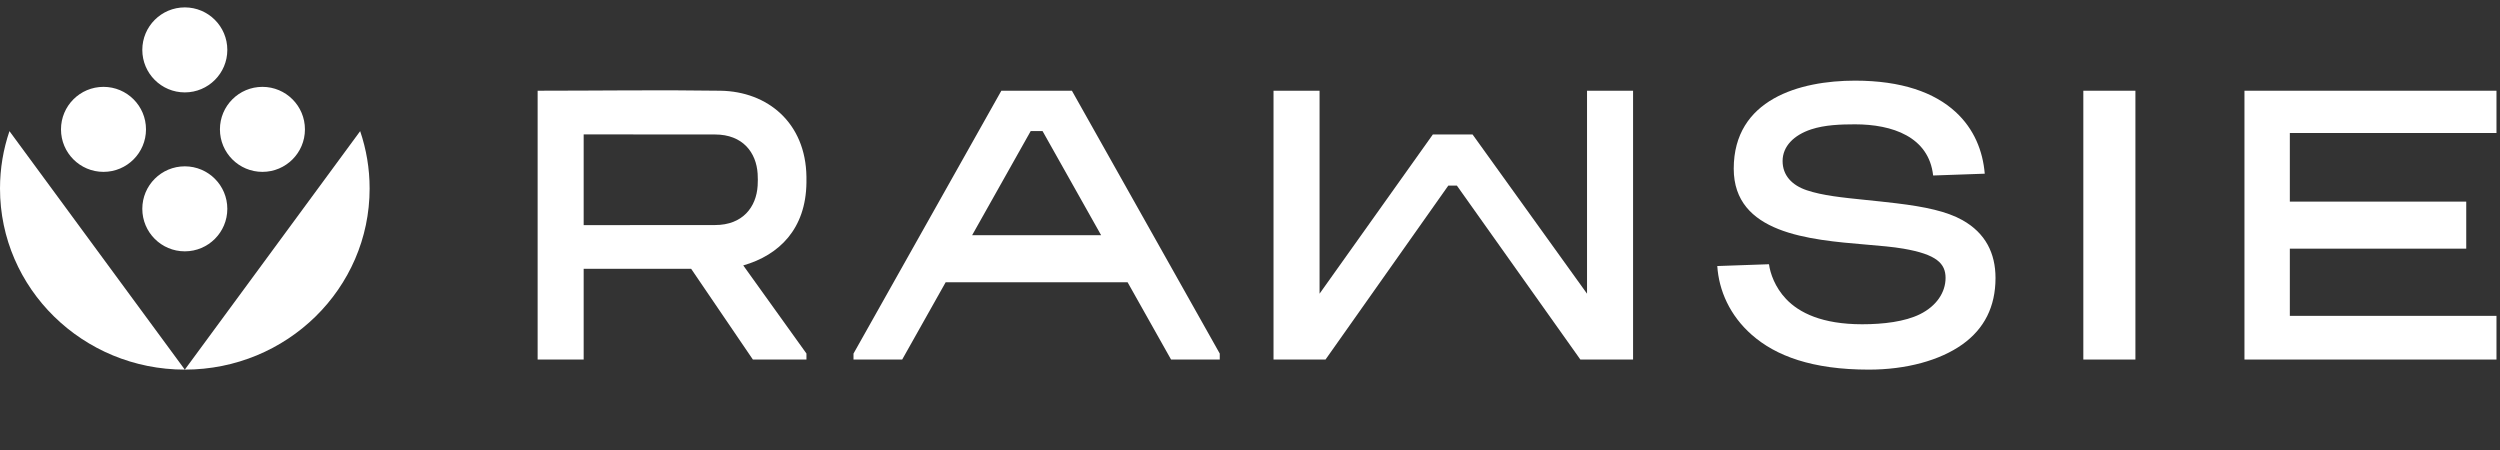
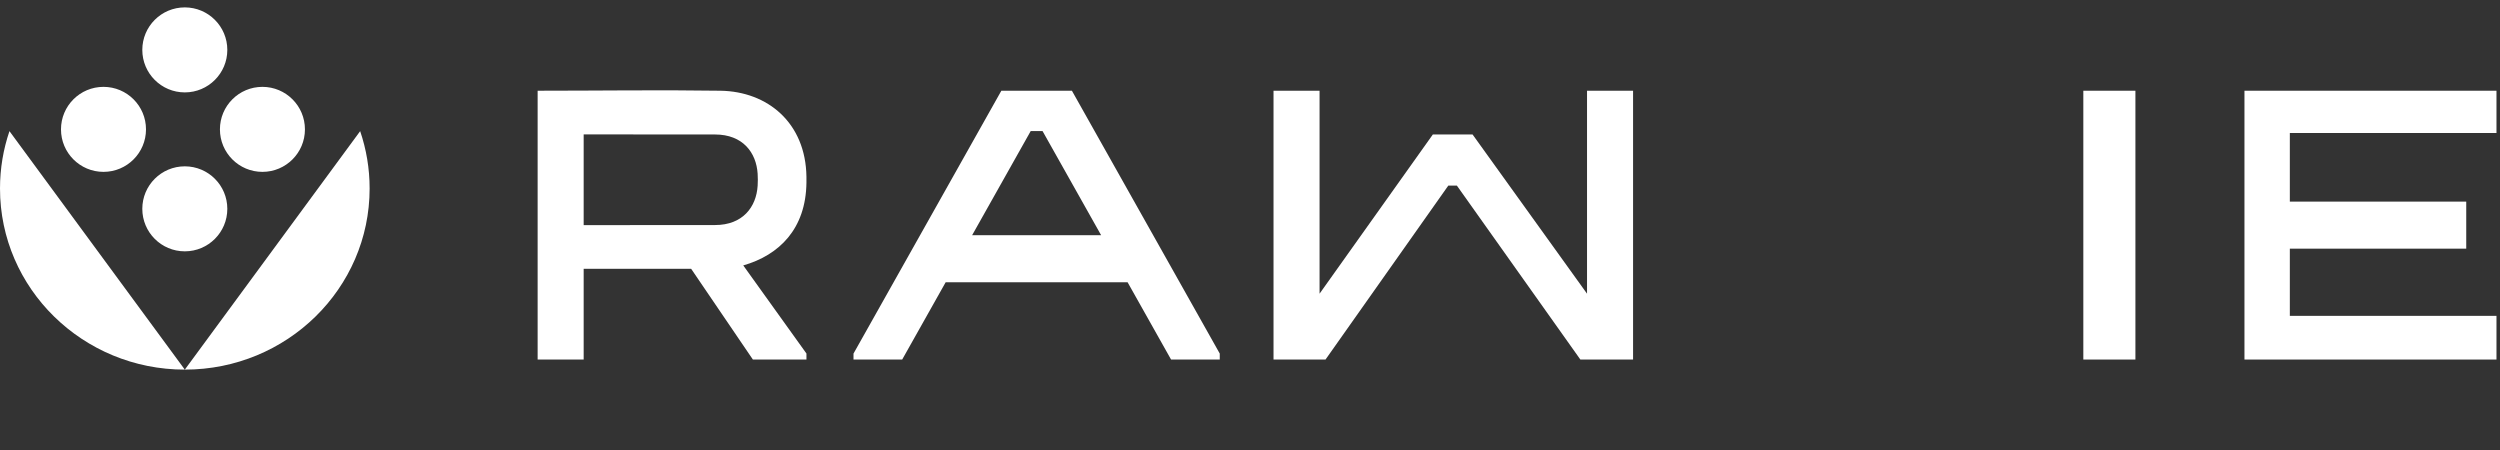
<svg xmlns="http://www.w3.org/2000/svg" width="744" height="134" viewBox="0 0 744 134" fill="none">
  <rect x="0" y="0" width="744" height="134" fill="#333333" stroke="none" />
  <path fill-rule="evenodd" clip-rule="evenodd" d="M67.65 14.849C67.65 21.836 61.986 27.499 55 27.499C48.014 27.499 42.35 21.836 42.35 14.849C42.35 7.863 48.014 2.199 55 2.199C61.986 2.199 67.65 7.863 67.65 14.849ZM55 109.999C85.376 109.999 110 85.867 110 56.099C110 50.133 109.011 44.393 107.184 39.029L55 109.999ZM55 109.999L2.816 39.029C0.989 44.393 0 50.133 0 56.099C0 85.867 24.624 109.999 55 109.999ZM55 74.799C61.986 74.799 67.65 69.136 67.65 62.149C67.65 55.163 61.986 49.499 55 49.499C48.014 49.499 42.35 55.163 42.35 62.149C42.35 69.136 48.014 74.799 55 74.799ZM78.1 51.149C71.114 51.149 65.45 45.486 65.45 38.499C65.45 31.513 71.114 25.849 78.1 25.849C85.086 25.849 90.75 31.513 90.75 38.499C90.75 45.486 85.086 51.149 78.1 51.149ZM18.15 38.499C18.15 45.486 23.814 51.149 30.8 51.149C37.786 51.149 43.45 45.486 43.45 38.499C43.45 31.513 37.786 25.849 30.8 25.849C23.814 25.849 18.15 31.513 18.15 38.499Z" fill="white" />
  <path fill-rule="evenodd" clip-rule="evenodd" d="M363 105.226L319 27.004H298L254 105.226V107.004H268.489L281.427 84.004H335.573L348.51 107.004H363V105.226ZM327.698 70.004L310.26 39.004H306.739L289.302 70.004H327.698Z" fill="white" />
  <rect x="620" y="27" width="15.5" height="80" fill="white" />
  <path d="M667.953 27V107H742.953V94H681.453V74H733.953V60H681.453V39.581H742.953V27H667.953Z" fill="white" />
-   <path fill-rule="evenodd" clip-rule="evenodd" d="M552.071 24C535.606 24 515.958 29.527 515.958 50.199C515.958 69.468 538.309 71.353 555.373 72.793H555.373C559.503 73.141 563.323 73.464 566.442 74C576.348 75.703 579 78.425 579 82.709C579 86.994 576.309 91.066 571.4 93.5C566.914 95.725 560.497 96.5 554.175 96.5C542.252 96.5 535.423 93.079 531.543 88.985C528.21 85.469 526.81 81.318 526.45 78.635L511.062 79.172C511.536 86.441 514.773 93.884 521.339 99.651C528.484 105.927 539.313 110 556.175 110C567.285 110 577.307 107.27 584 102.5C590.526 97.85 593.864 91.269 593.864 82.718C593.864 75.384 590.887 69.353 584 65.5C579.344 62.895 572.901 61.529 564.383 60.5C561.125 60.107 558.127 59.8 555.358 59.517C548.091 58.773 542.398 58.191 537.711 56.624C533.238 55.129 530.5 52.153 530.5 47.929C530.5 43.509 533.896 40.191 539 38.5C543.044 37.16 547.846 37 552.071 37C563.12 37 574.029 40.683 575.302 52.228L590.66 51.691C590.106 44.978 587.528 38.403 581.982 33.31C575.654 27.499 565.881 24 552.071 24Z" fill="white" />
  <path fill-rule="evenodd" clip-rule="evenodd" d="M160 26.998C178.124 26.998 196.271 26.728 214.393 27.001C228.445 27.214 239.785 36.554 239.997 52.606C240.006 53.2 240.006 53.796 239.997 54.391C239.82 68.087 231.935 75.904 221.193 78.99L240 105.21V106.998H224.054L205.688 79.998H173.7V106.998H160V26.998ZM173.7 66.998V39.998C186.981 39.998 199.5 40.023 212.785 40.023C221.083 40.023 225.08 45.428 225.475 51.714C225.549 52.89 225.549 54.107 225.475 55.283C225.08 61.569 221.083 66.974 212.785 66.974C199.5 66.974 186.981 66.998 173.7 66.998Z" fill="white" />
  <path fill-rule="evenodd" clip-rule="evenodd" d="M392.701 27H379.001V107H394.475L431.019 55.229H433.564L470.317 107H486.001V27H472.301V87.404L438.233 40.017H426.416L392.701 87.404V27Z" fill="white" />
</svg>